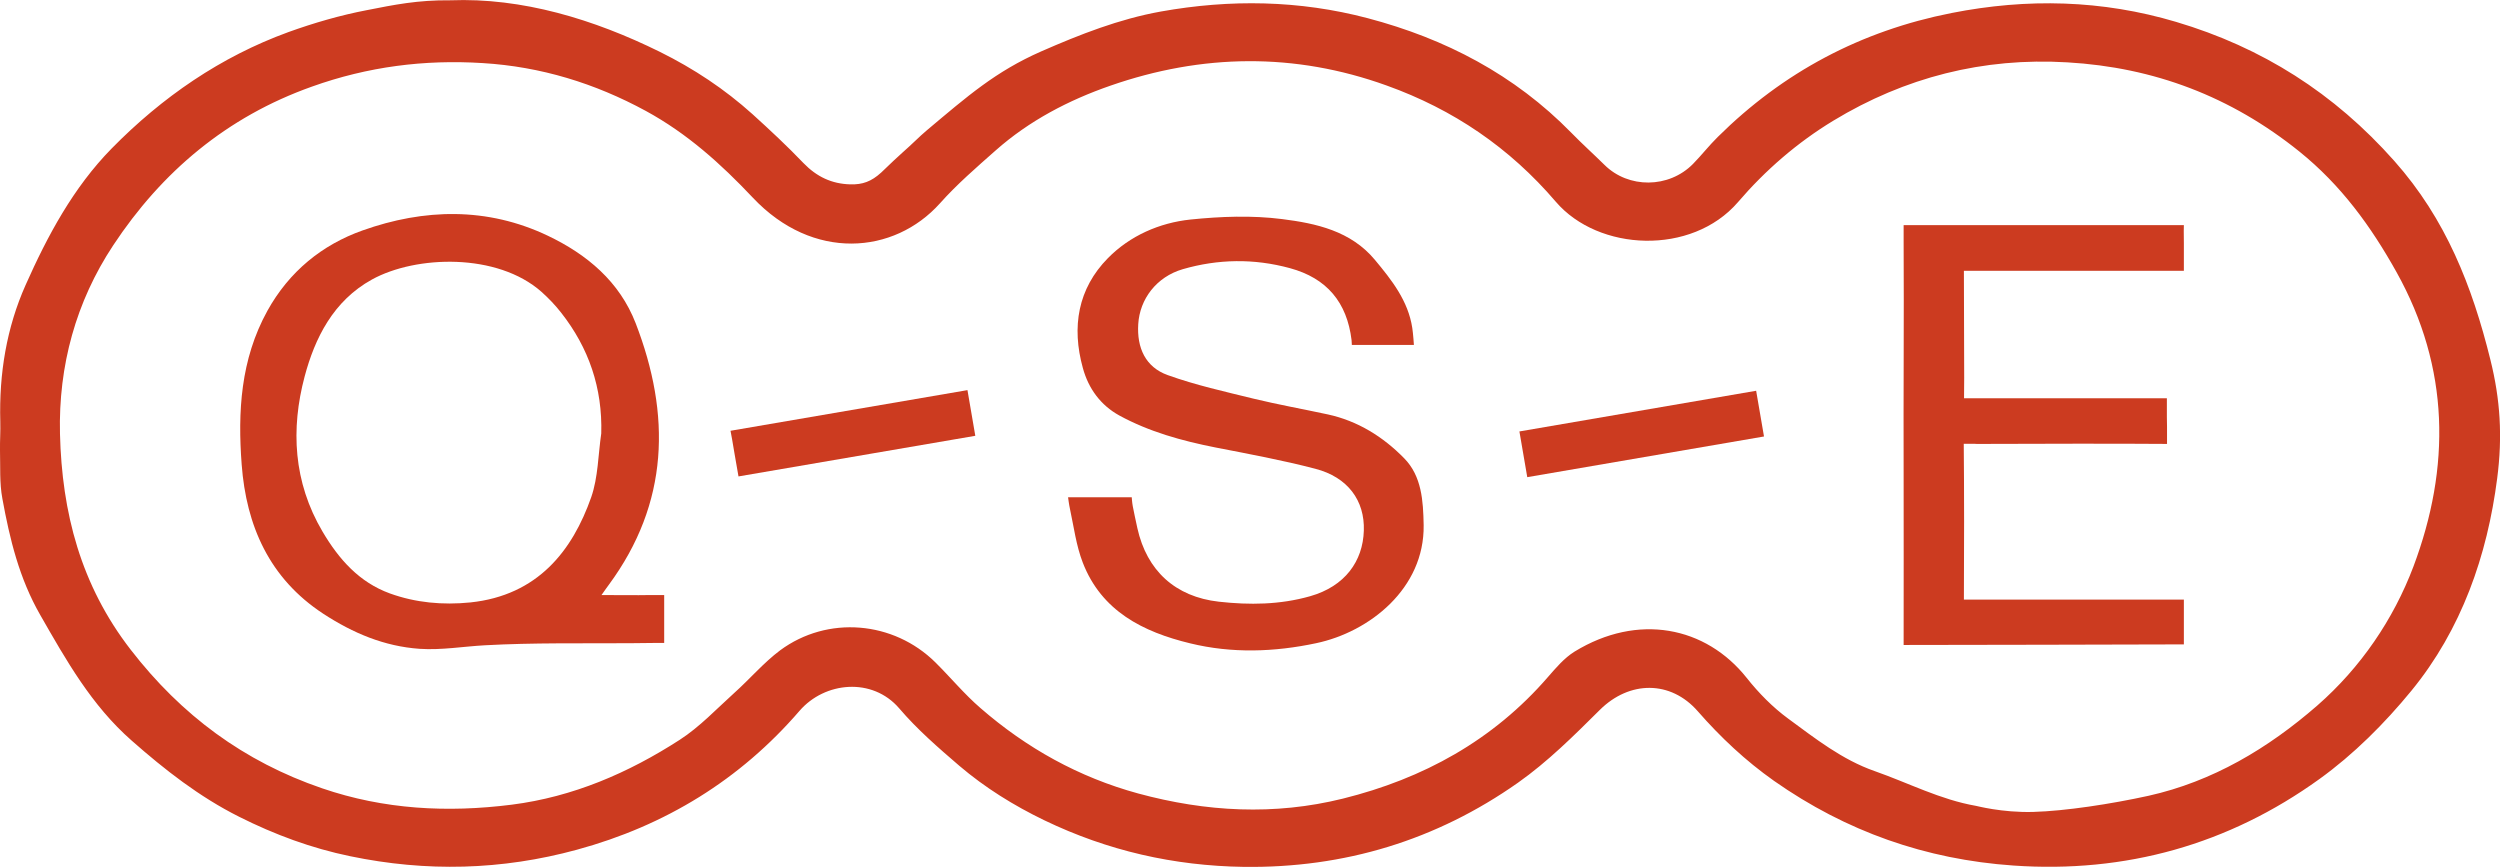
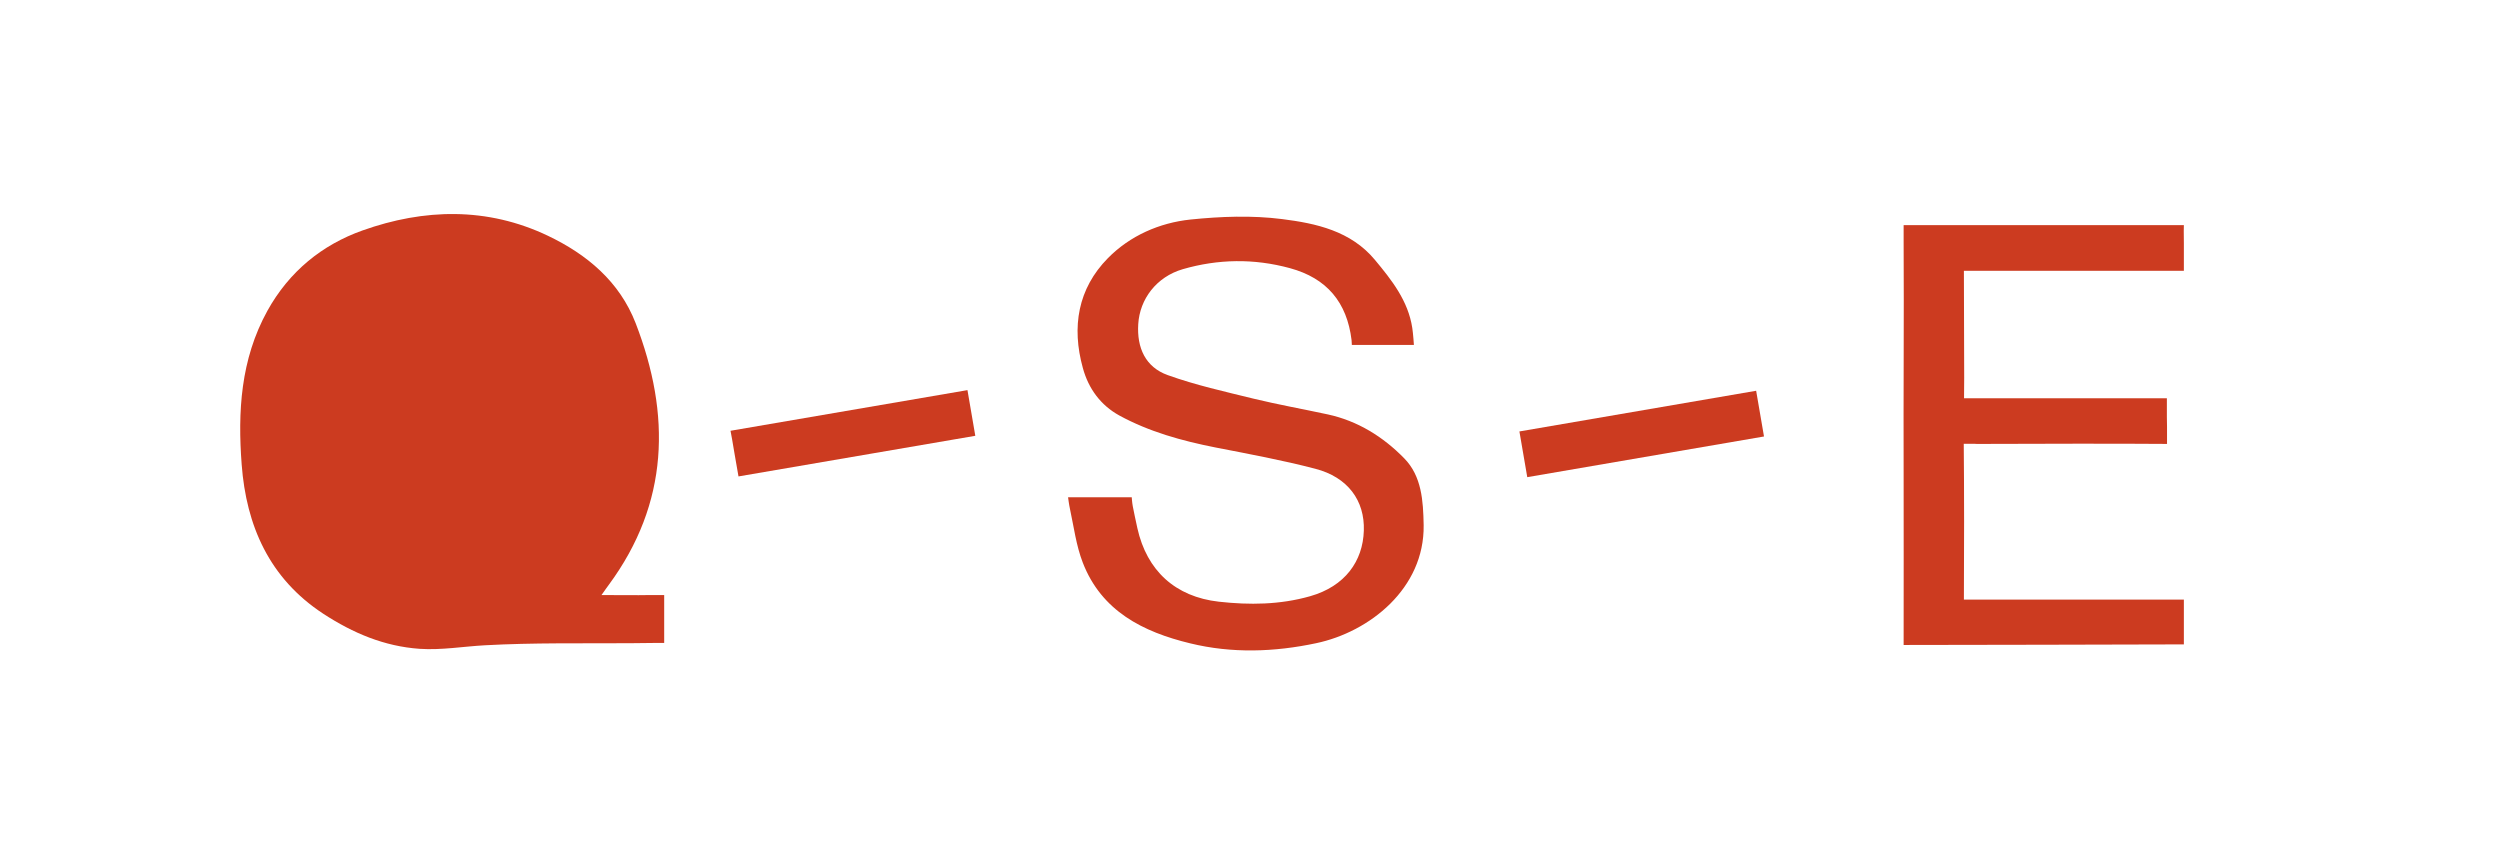
<svg xmlns="http://www.w3.org/2000/svg" id="Layer_1" version="1.1" viewBox="0 0 169.23 58.68">
  <defs>
    <style>
      .st0 {
        fill: #cc3b20;
      }
    </style>
  </defs>
-   <path class="st0" d="M30.48.02c4.86-.19,9.71,1.28,14.19,3.49,2.3,1.14,4.38,2.52,6.27,4.22,1.18,1.07,2.35,2.16,3.45,3.31.89.92,1.91,1.41,3.18,1.44.82.02,1.41-.19,2.08-.8,1.33-1.29,1.7-1.56,2.33-2.17.25-.24.5-.47.76-.69,2.75-2.31,4.65-3.98,7.74-5.34,2.63-1.15,5.27-2.19,8.1-2.7,4.7-.84,9.37-.77,14,.45,5.27,1.39,9.94,3.83,13.78,7.75.73.75,1.51,1.45,2.25,2.18,1.62,1.61,4.35,1.6,5.99-.06.58-.59,1.09-1.25,1.68-1.83,4.43-4.39,9.69-7.18,15.83-8.39,5.12-1.01,10.18-.89,15.19.6,5.83,1.73,10.71,4.83,14.78,9.42,3.49,3.93,5.27,8.48,6.5,13.45.67,2.69.83,5.19.46,8.03-.67,5.22-2.41,10.23-5.81,14.38-1.81,2.21-3.91,4.31-6.23,5.98-6.15,4.43-13.11,6.38-20.71,5.85-5.93-.41-11.31-2.3-16.2-5.73-1.94-1.37-3.62-2.95-5.16-4.71-1.84-2.11-4.63-2.09-6.64-.09-1.75,1.74-3.53,3.51-5.53,4.92-5.54,3.9-11.76,5.79-18.57,5.7-4.73-.07-9.21-1.09-13.49-3.15-2.09-1.01-4.02-2.21-5.77-3.7-1.42-1.22-2.85-2.46-4.06-3.88-1.82-2.12-5.04-1.81-6.75.17-4.02,4.66-9.08,7.77-15.07,9.4-5.1,1.39-10.19,1.51-15.34.44-2.62-.54-5.11-1.46-7.52-2.67-2.71-1.36-5.03-3.18-7.28-5.16-2.72-2.39-4.42-5.42-6.18-8.49-1.43-2.49-2.07-5.15-2.57-7.89-.2-1.07-.13-2.18-.16-3.27-.01-.64.04-1.27.02-1.93-.09-3.27.43-6.37,1.71-9.25,1.48-3.33,3.23-6.6,5.83-9.25,3.42-3.48,7.38-6.21,11.97-7.88,1.69-.61,3.51-1.14,5.29-1.48C26.7.32,28.25,0,30.48.02ZM137.65,54.96c2.14-.06,5.23-.53,7.78-1.09,4.35-.97,8.1-3.21,11.43-6.11,2.95-2.58,5.16-5.84,6.51-9.41,2.52-6.71,2.47-13.44-1.14-19.92-1.74-3.12-3.76-5.9-6.59-8.18-4.63-3.72-9.83-5.69-15.7-6.03-5.69-.34-10.99,1.01-15.84,3.95-2.44,1.48-4.6,3.35-6.46,5.52-3.13,3.62-9.44,3.34-12.33-.04-3.13-3.66-6.93-6.24-11.44-7.86-6.24-2.25-12.5-2.15-18.71.01-2.82.98-5.49,2.37-7.76,4.38-1.3,1.15-2.62,2.29-3.77,3.58-3.11,3.47-8.61,3.93-12.67-.38-2.17-2.3-4.45-4.35-7.24-5.87-3.46-1.88-7.12-3-11.04-3.24-3.96-.25-7.78.24-11.56,1.59-5.77,2.05-10.17,5.77-13.46,10.75-2.52,3.81-3.71,8.15-3.6,12.75.13,5.33,1.4,10.24,4.78,14.61,3.44,4.45,7.67,7.58,12.96,9.39,4.2,1.44,8.49,1.66,12.84,1.11,4.15-.53,7.9-2.15,11.37-4.39,1.35-.87,2.49-2.09,3.7-3.18,1.05-.94,1.98-2.04,3.1-2.88,3.21-2.37,7.67-1.99,10.51.82,1.03,1.02,1.96,2.15,3.05,3.09,3.12,2.71,6.65,4.68,10.67,5.78,4.6,1.25,9.22,1.5,13.86.35,5.44-1.35,10.18-3.95,13.89-8.24.54-.62,1.1-1.28,1.79-1.71,4.29-2.63,8.89-1.71,11.66,1.78.81,1.02,1.75,1.98,2.8,2.75,1.84,1.35,3.66,2.79,5.87,3.56,2.28.8,4.44,1.93,6.85,2.35,0-.01,1.74.47,3.89.41Z" />
-   <path class="st0" d="M40.71,40.28c1.24,0,2.28.02,3.33,0,.26,0,.92,0,.92,0v3.24s-.95,0-2.31.02c-3.27.02-6.55-.04-9.82.14-1.47.08-2.95.34-4.43.24-2.39-.17-4.5-1.06-6.51-2.37-3.67-2.4-5.22-5.98-5.53-10.1-.27-3.56-.08-7.11,1.74-10.41,1.48-2.67,3.71-4.47,6.44-5.44,4.16-1.48,8.44-1.6,12.55.36,2.66,1.27,4.85,3.11,5.94,5.92,2.39,6.19,2.27,12.16-1.82,17.71-.13.17-.25.35-.5.7ZM40.7,29.35c.09-3.08-.84-5.8-2.72-8.19-.39-.5-.84-.97-1.32-1.4-3-2.66-8.5-2.48-11.48-.84-2.63,1.45-3.87,3.98-4.56,6.57-.94,3.54-.77,7.13,1.21,10.49,1.12,1.9,2.5,3.44,4.56,4.19,1.74.63,3.58.8,5.45.61,4.57-.48,6.91-3.51,8.18-7.12.47-1.35.47-2.88.68-4.32Z" />
+   <path class="st0" d="M40.71,40.28c1.24,0,2.28.02,3.33,0,.26,0,.92,0,.92,0v3.24s-.95,0-2.31.02c-3.27.02-6.55-.04-9.82.14-1.47.08-2.95.34-4.43.24-2.39-.17-4.5-1.06-6.51-2.37-3.67-2.4-5.22-5.98-5.53-10.1-.27-3.56-.08-7.11,1.74-10.41,1.48-2.67,3.71-4.47,6.44-5.44,4.16-1.48,8.44-1.6,12.55.36,2.66,1.27,4.85,3.11,5.94,5.92,2.39,6.19,2.27,12.16-1.82,17.71-.13.17-.25.35-.5.7ZM40.7,29.35Z" />
  <path class="st0" d="M91.51,23.36l-.02-.34c-.31-2.55-1.67-4.19-4.18-4.87-2.43-.66-4.85-.62-7.24.07-1.79.52-2.92,2.03-3.02,3.72-.1,1.61.49,2.91,1.99,3.45,1.89.68,3.88,1.12,5.83,1.6,1.65.4,3.33.7,5,1.06,2.04.44,3.76,1.52,5.18,2.97,1.19,1.21,1.29,2.88,1.32,4.53.06,4.29-3.67,7.23-7.28,7.99-2.82.6-5.7.7-8.52.01-3.19-.77-6.01-2.18-7.28-5.48-.44-1.14-.6-2.4-.86-3.61-.07-.31-.13-.8-.13-.8h4.31s.02.35.07.61.2.99.31,1.48c.64,2.88,2.57,4.65,5.52,4.98,2.07.23,4.13.21,6.17-.37,2.37-.67,3.58-2.38,3.64-4.44.07-2.03-1.08-3.62-3.29-4.19-2.22-.58-4.49-1-6.75-1.44-2.27-.45-4.49-1.06-6.52-2.17-1.25-.69-2.08-1.81-2.46-3.21-.77-2.78-.34-5.37,1.7-7.44,1.49-1.51,3.48-2.39,5.59-2.61,2.05-.21,4.16-.29,6.2-.03,2.3.29,4.65.8,6.28,2.76,1.14,1.37,2.25,2.77,2.53,4.61.06.38.11,1.15.11,1.15h-4.19Z" />
  <path class="st0" d="M132.96,25.57c-.01,1.38-.01,1.39-.01,1.39,3.69,0,13.73,0,13.73,0v1.25s.01.69.01.69v1.15c-3.79-.03-8.74-.01-12.53,0-1.21,0,.38-.01-1.23-.01.03,2.72.03,7.83.01,10.55,1.16,0,10.74,0,14.89,0v3.03s-18.74.05-18.97.04c0-3.95.01-7.86,0-11.68-.02-5.21.03-10.39,0-15.59,0-.61,0-1.15,0-1.15,0,0,.6,0,1.13,0,5.49,0,17.84,0,17.84,0,0,.62-.02.01,0,1.23,0,.14,0,.28,0,.42,0,1.44,0,.42,0,1.44-3.97,0-10.92,0-14.89,0" />
  <path class="st0" d="M65.49,26.41l.53,3.09-16.03,2.75s-.2-1.11-.27-1.55c-.07-.49-.27-1.54-.27-1.54l16.03-2.75Z" />
  <rect class="st0" x="103" y="27.81" width="16.26" height="3.14" transform="translate(-3.37 19.24) rotate(-9.75)" />
</svg>